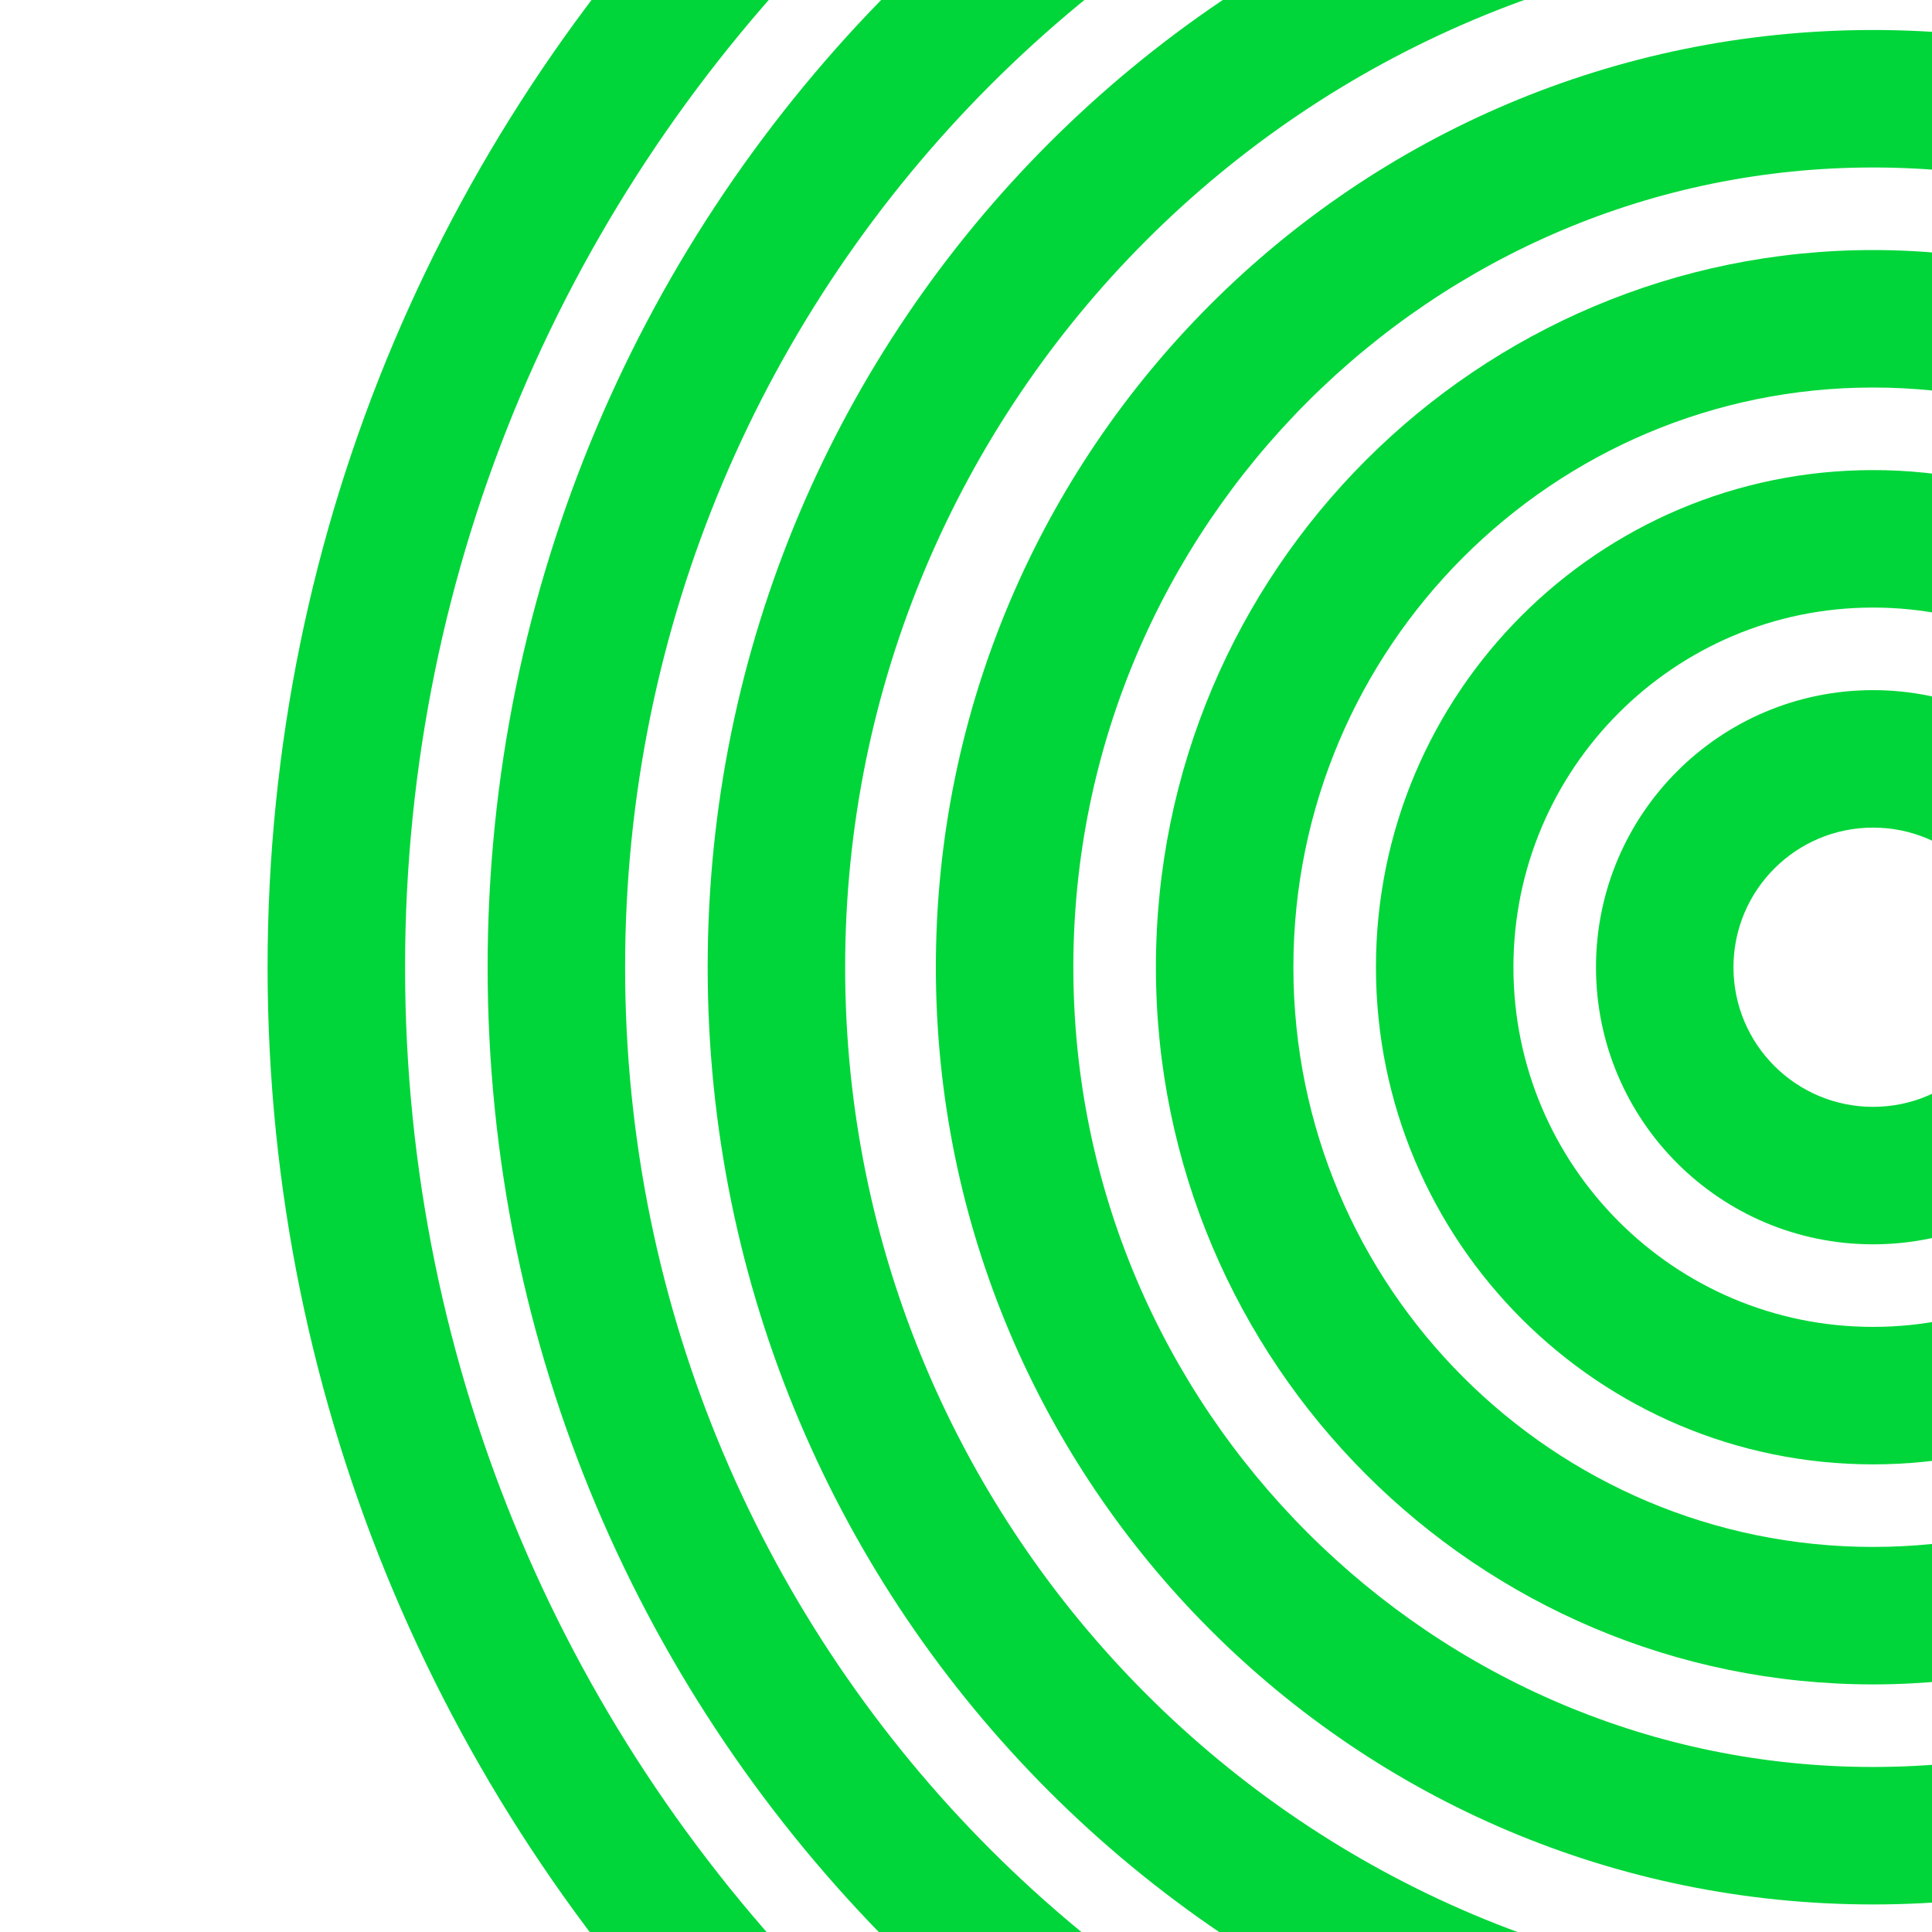
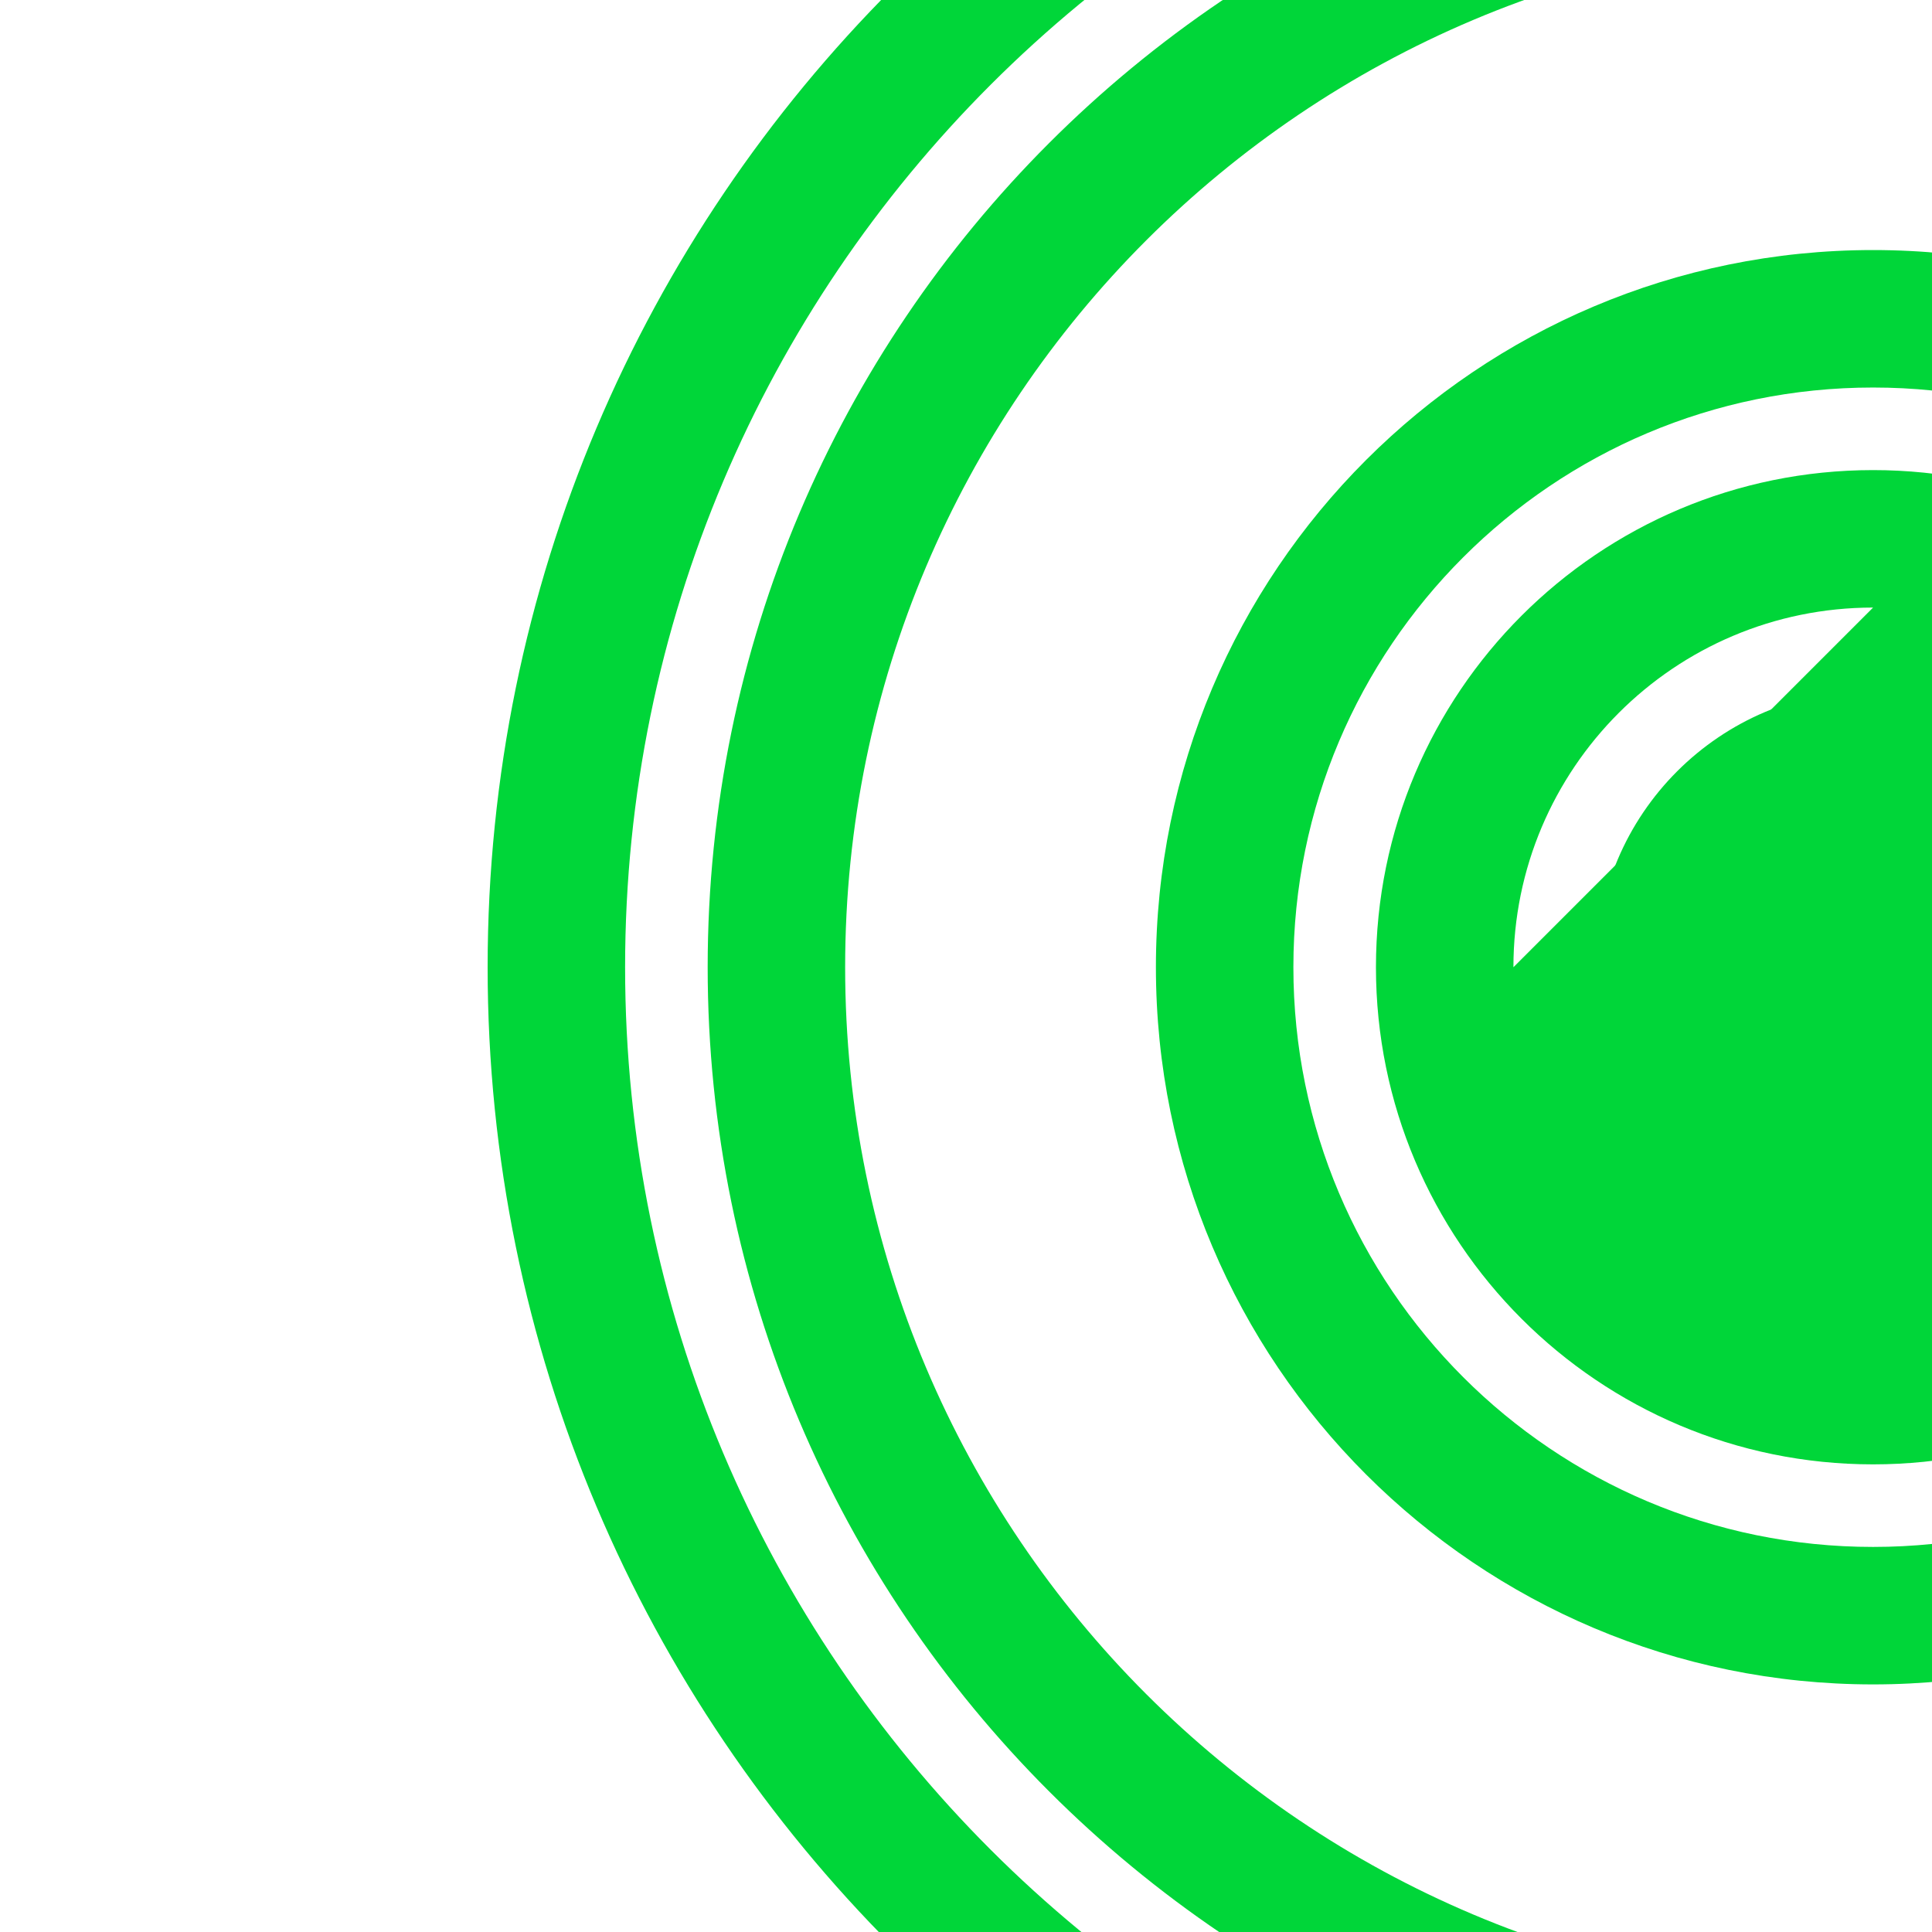
<svg xmlns="http://www.w3.org/2000/svg" width="787" height="787" fill="none" viewBox="0 0 787 787">
  <g fill="#00D639" fill-rule="evenodd" clip-path="url(#a)" clip-rule="evenodd">
    <path d="M763 337.127c-31.41 0-56.873 25.463-56.873 56.873S731.59 450.873 763 450.873 819.873 425.41 819.873 394 794.41 337.127 763 337.127M650.127 394c0-62.338 50.535-112.873 112.873-112.873S875.873 331.662 875.873 394 825.338 506.873 763 506.873 650.127 456.338 650.127 394" />
-     <path d="M763 247.492c-80.914 0-146.508 65.594-146.508 146.508S682.086 540.508 763 540.508 909.508 474.914 909.508 394 843.914 247.492 763 247.492M560.492 394c0-111.842 90.666-202.508 202.508-202.508S965.508 282.158 965.508 394 874.842 596.508 763 596.508 560.492 505.842 560.492 394" />
+     <path d="M763 247.492c-80.914 0-146.508 65.594-146.508 146.508M560.492 394c0-111.842 90.666-202.508 202.508-202.508S965.508 282.158 965.508 394 874.842 596.508 763 596.508 560.492 505.842 560.492 394" />
    <path d="M763.001 157.858c-130.417 0-236.142 105.724-236.142 236.142s105.725 236.142 236.142 236.142c130.418 0 236.142-105.724 236.142-236.142S893.419 157.858 763.001 157.858M470.859 394c0-161.346 130.797-292.142 292.142-292.142 161.346 0 292.139 130.796 292.139 292.142S924.347 686.142 763.001 686.142c-161.345 0-292.142-130.796-292.142-292.142" />
-     <path d="M763 68.223c-179.922 0-325.777 145.855-325.777 325.777S583.078 719.777 763 719.777c179.921 0 325.78-145.855 325.78-325.777S942.921 68.223 763 68.223M381.223 394C381.223 183.15 552.15 12.223 763 12.223c210.849 0 381.78 170.927 381.78 381.777S973.849 775.777 763 775.777c-210.85 0-381.777-170.927-381.777-381.777" />
    <path d="M763-24.731c-231.259 0-418.731 187.472-418.731 418.731S531.741 812.731 763 812.731 1181.73 625.259 1181.73 394 994.258-24.731 763-24.731M288.269 394c0-262.187 212.544-474.731 474.731-474.731 262.19 0 474.73 212.544 474.73 474.731S1025.19 868.731 763 868.731c-262.187 0-474.731-212.544-474.731-474.731" />
    <path d="M763-114.365c-280.762 0-508.365 227.603-508.365 508.365S482.238 902.365 763 902.365c280.76 0 508.36-227.603 508.36-508.365S1043.76-114.365 763-114.365M198.635 394c0-311.69 252.675-564.365 564.365-564.365S1327.36 82.31 1327.36 394 1074.69 958.365 763 958.365 198.635 705.69 198.635 394" />
-     <path d="M763-204c-330.266 0-598 267.734-598 598s267.734 598 598 598c330.27 0 598-267.734 598-598s-267.73-598-598-598M109 394c0-361.194 292.806-654 654-654 361.19 0 654 292.806 654 654s-292.81 654-654 654c-361.194 0-654-292.806-654-654" />
  </g>
  <defs>
    <clipPath id="a">
      <path fill="#fff" d="M0 0h787v787H0z" />
    </clipPath>
  </defs>
</svg>